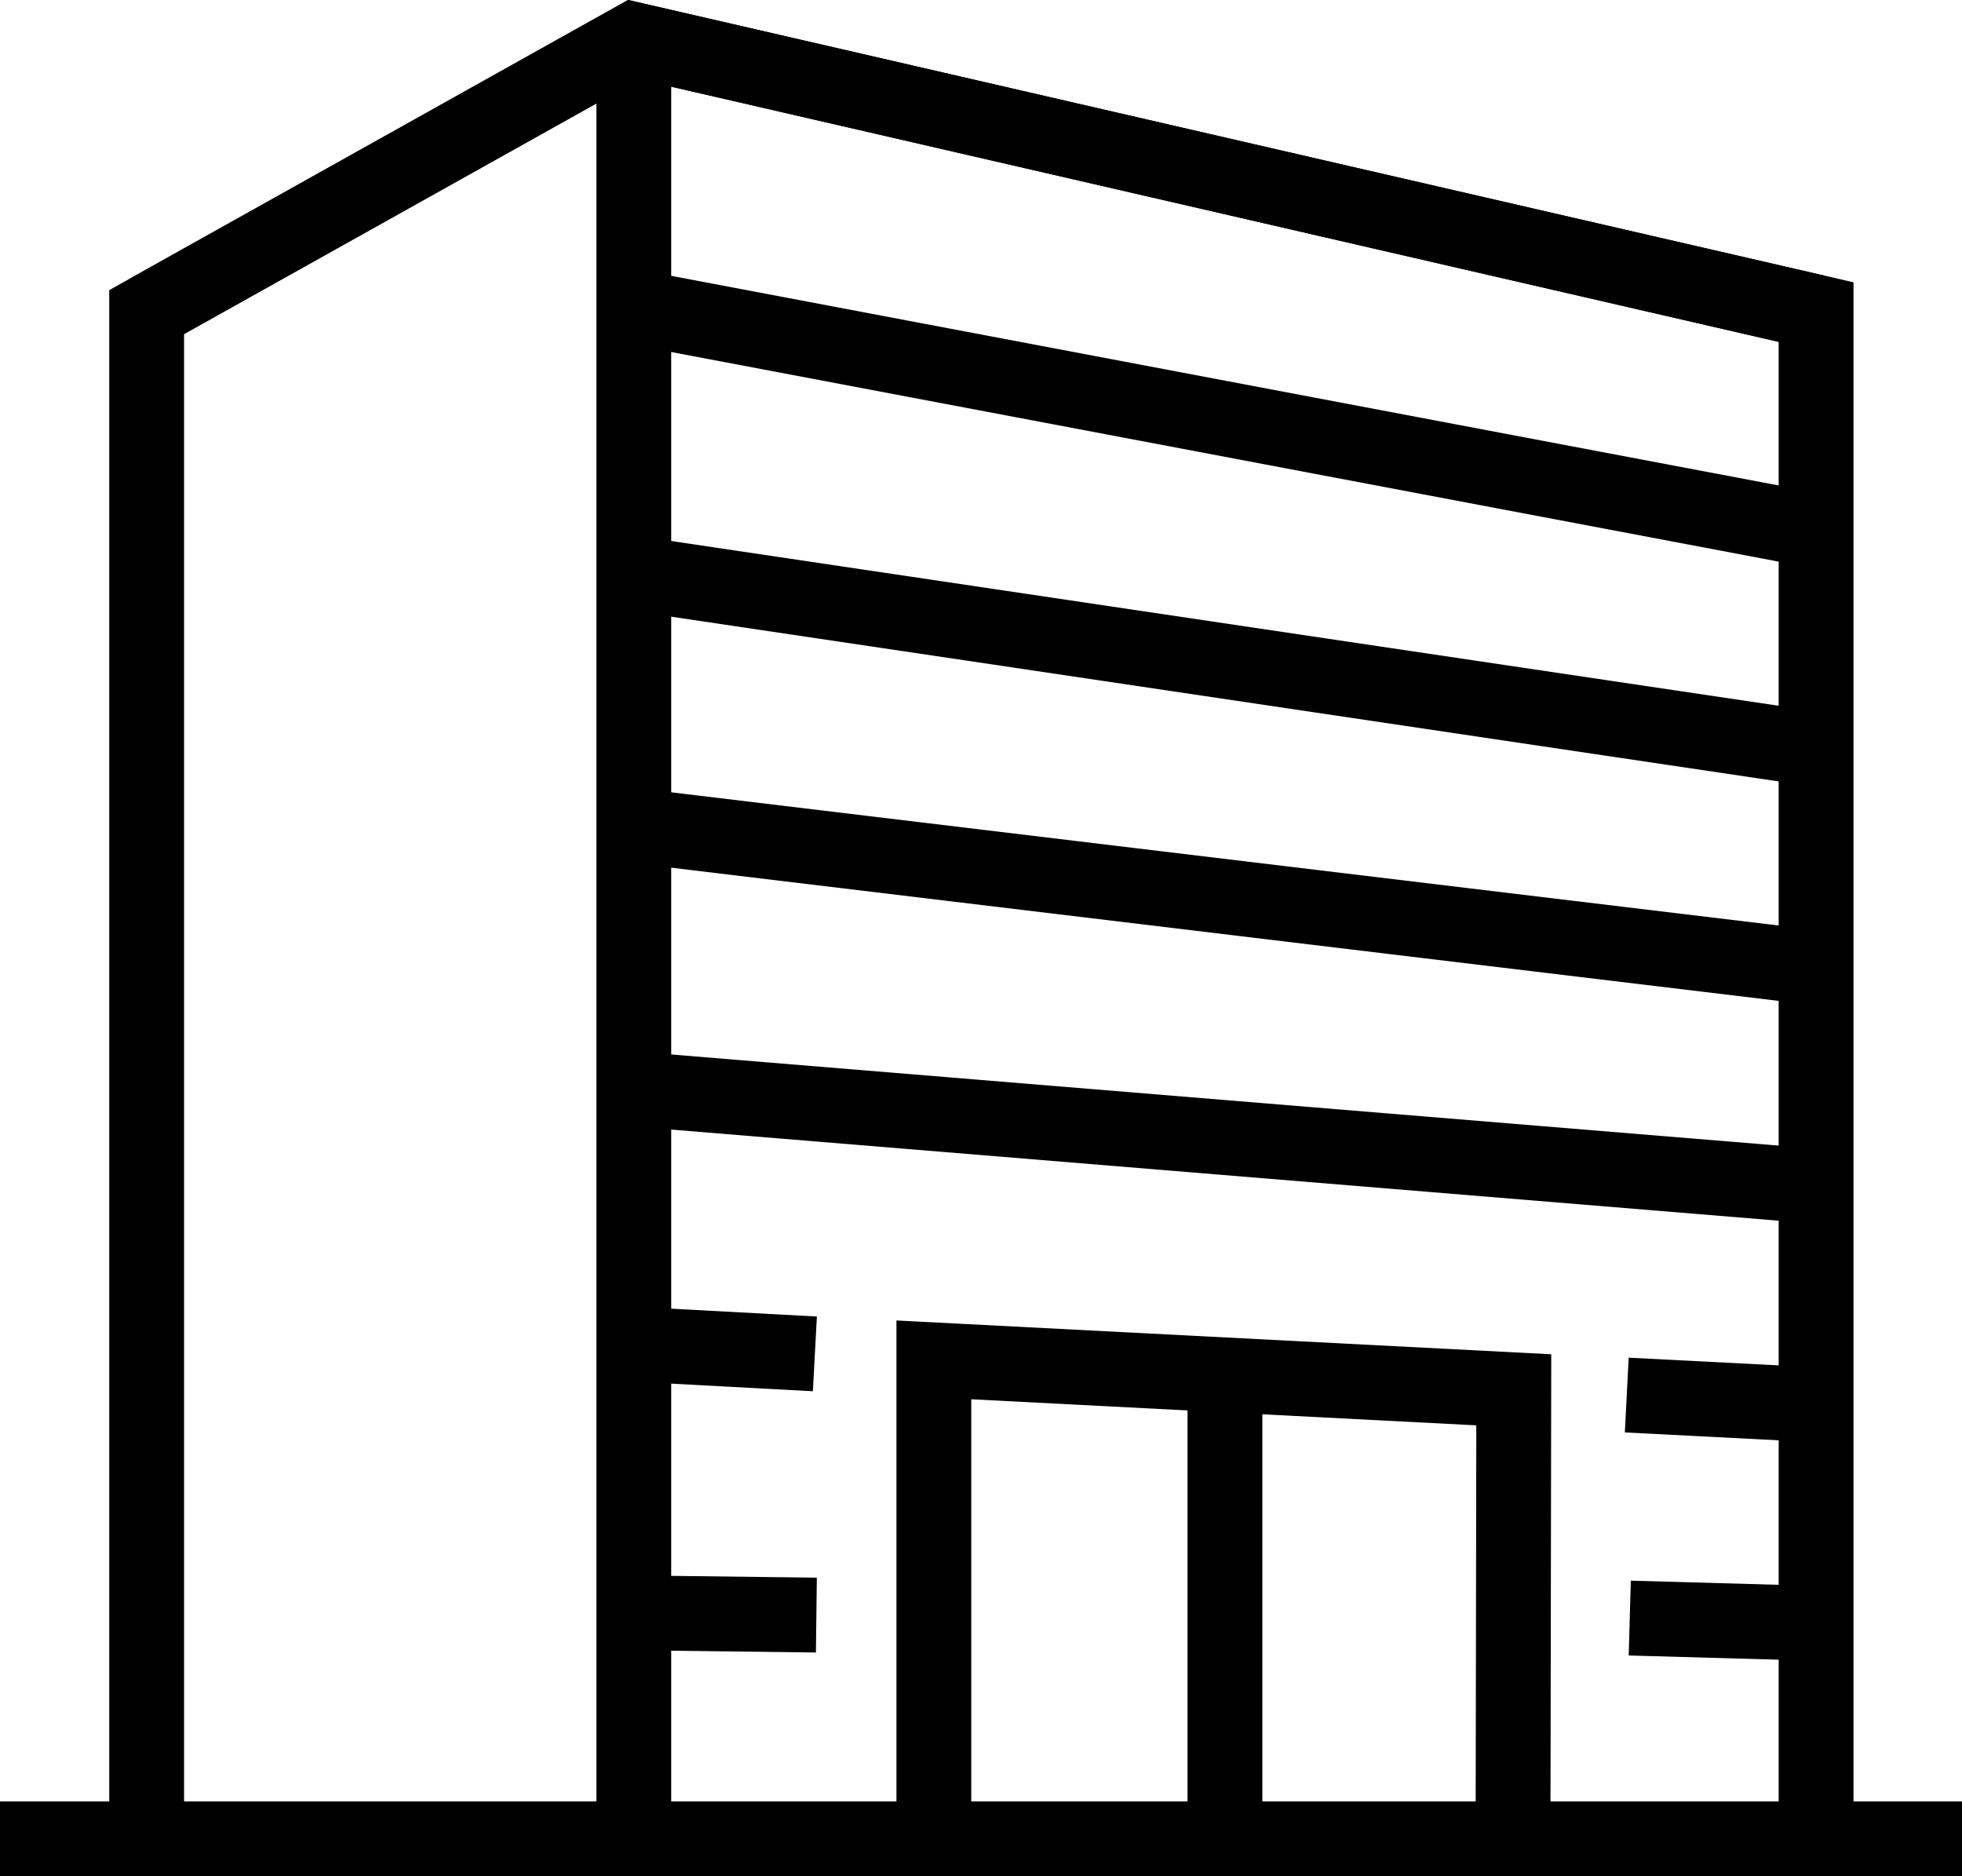
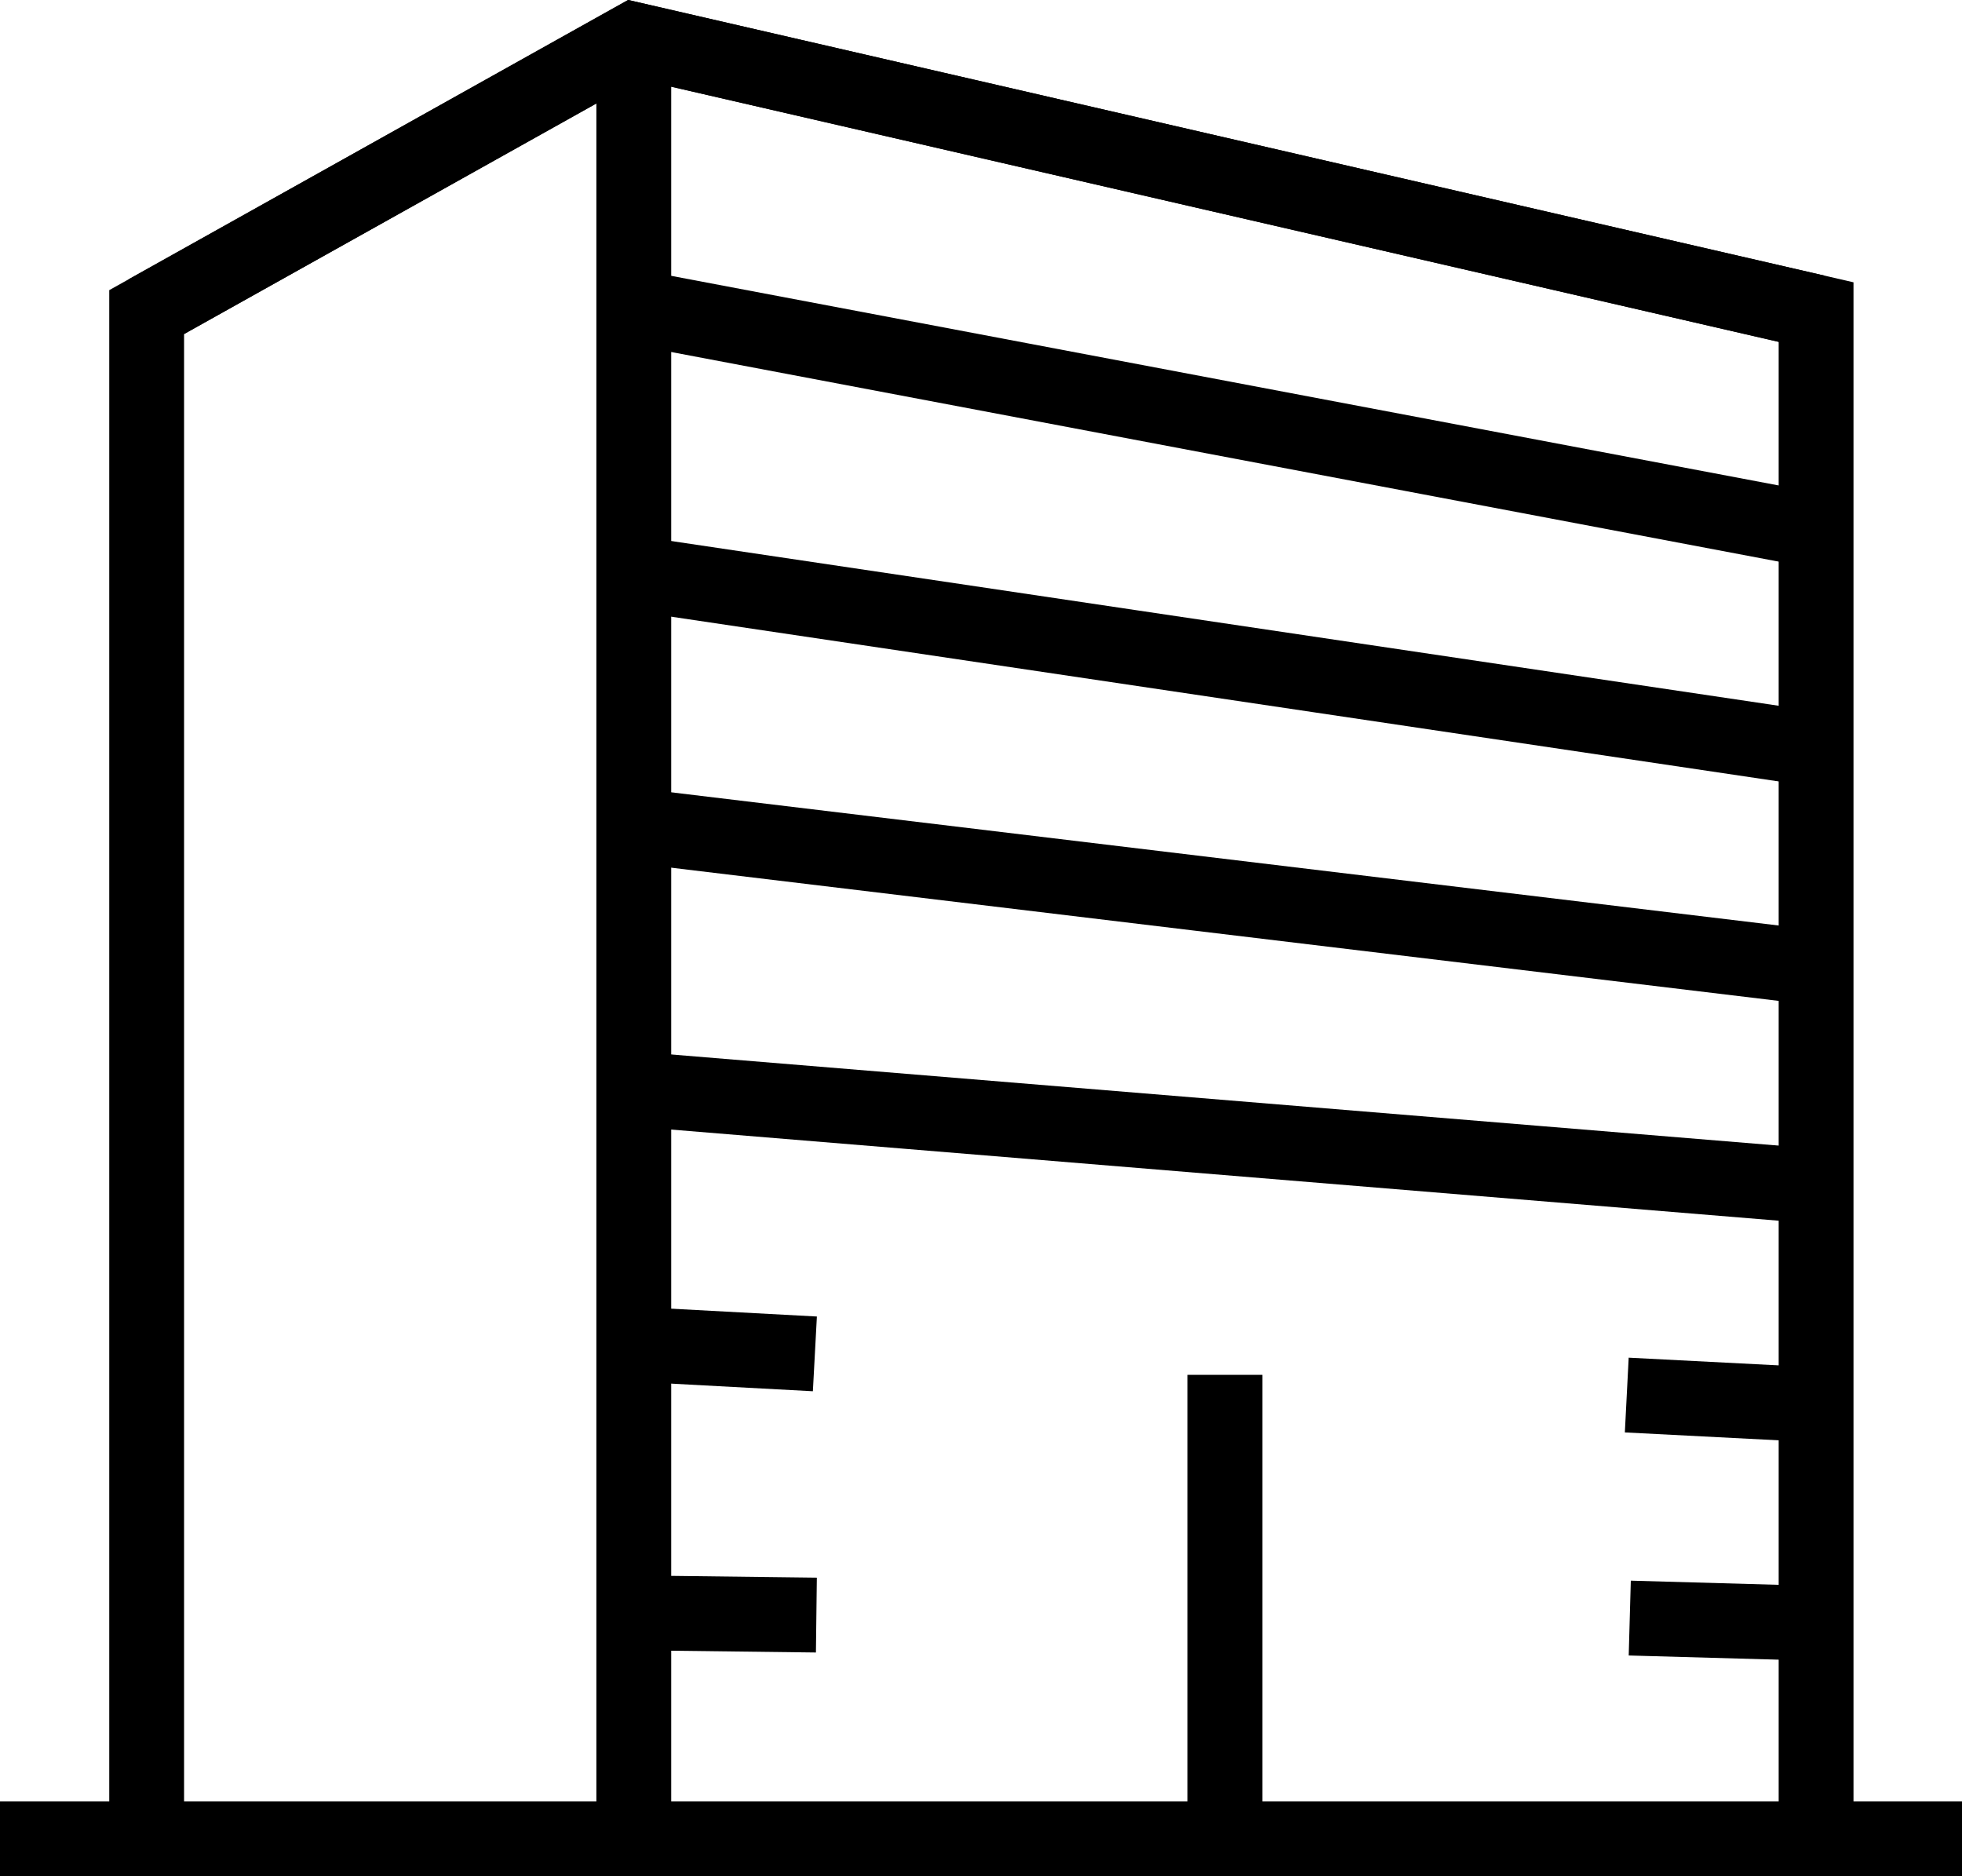
<svg xmlns="http://www.w3.org/2000/svg" id="Layer_1" version="1.1" viewBox="0 0 26.22 25.07">
  <defs>
    <style>
      .st0 {
        fill: none;
        stroke: #000;
        stroke-miterlimit: 10;
      }
    </style>
  </defs>
  <g>
    <g>
      <g>
        <polyline class="st0" points="24.27 24.61 24.27 4.17 8.47 .53 1.96 4.17 1.96 24.42" />
        <polyline class="st0" points="24.27 4.17 8.47 .53 1.96 4.17" />
        <line class="st0" x1="8.47" y1=".53" x2="8.47" y2="24.61" />
      </g>
      <line class="st0" x1="24.27" y1="7.09" x2="8.47" y2="4.1" />
      <line class="st0" x1="24.27" y1="10.01" x2="8.47" y2="7.66" />
      <line class="st0" x1="24.27" y1="12.93" x2="8.47" y2="11.03" />
      <line class="st0" x1="24.27" y1="15.85" x2="8.47" y2="14.55" />
      <line class="st0" x1="10.89" y1="18.09" x2="8.47" y2="17.96" />
      <line class="st0" x1="24.27" y1="18.77" x2="21.74" y2="18.64" />
      <line class="st0" x1="10.91" y1="21.58" x2="8.47" y2="21.55" />
      <line class="st0" x1="24.27" y1="21.69" x2="21.78" y2="21.62" />
    </g>
-     <polyline class="st0" points="20.22 24.57 20.23 18.57 12.48 18.17 12.48 24.57" />
    <line class="st0" x1="16.37" y1="18.37" x2="16.37" y2="24.57" />
  </g>
  <line class="st0" x1="26.22" y1="24.57" y2="24.57" />
</svg>